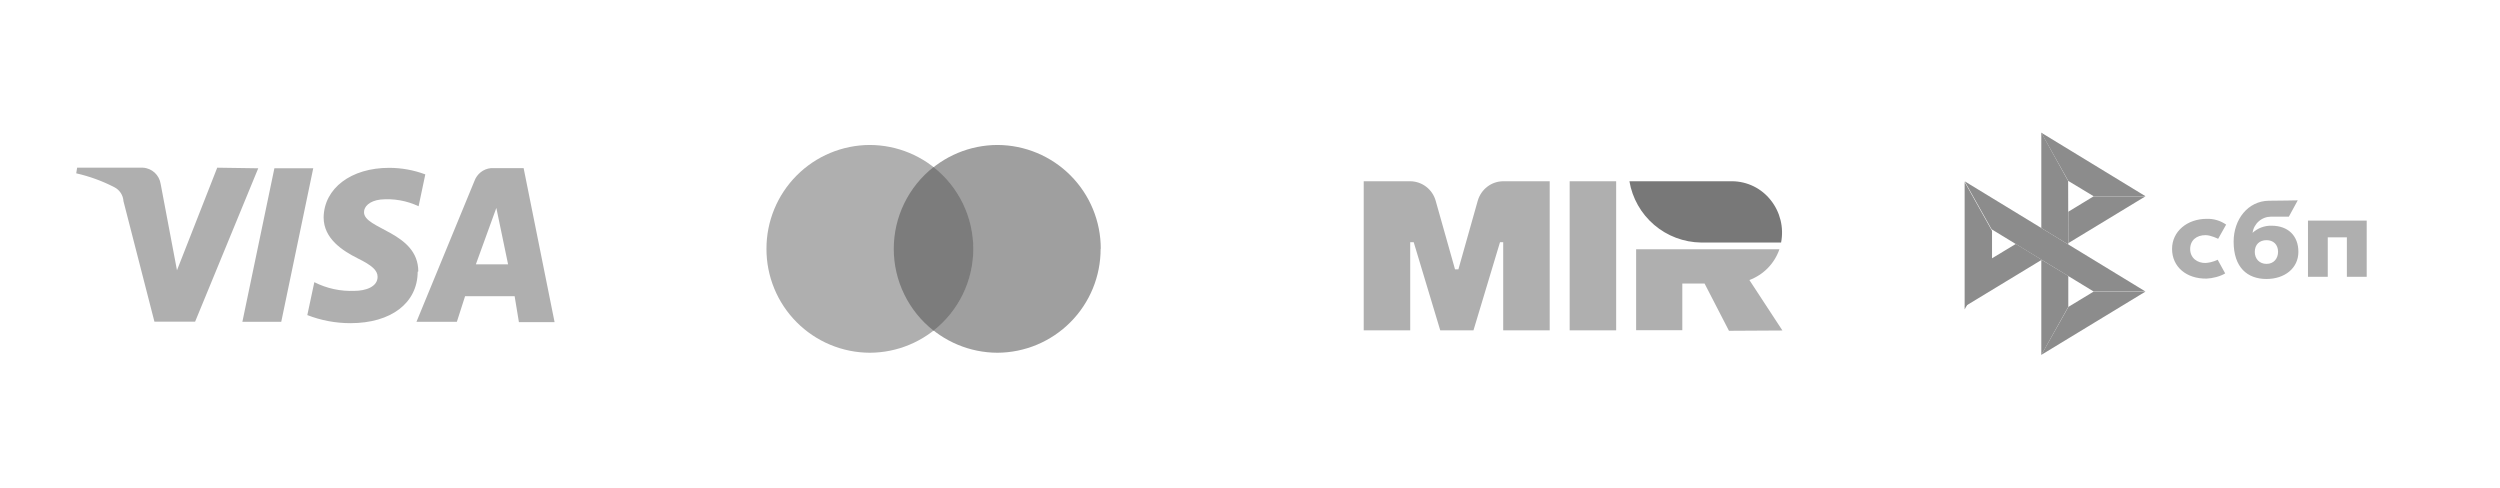
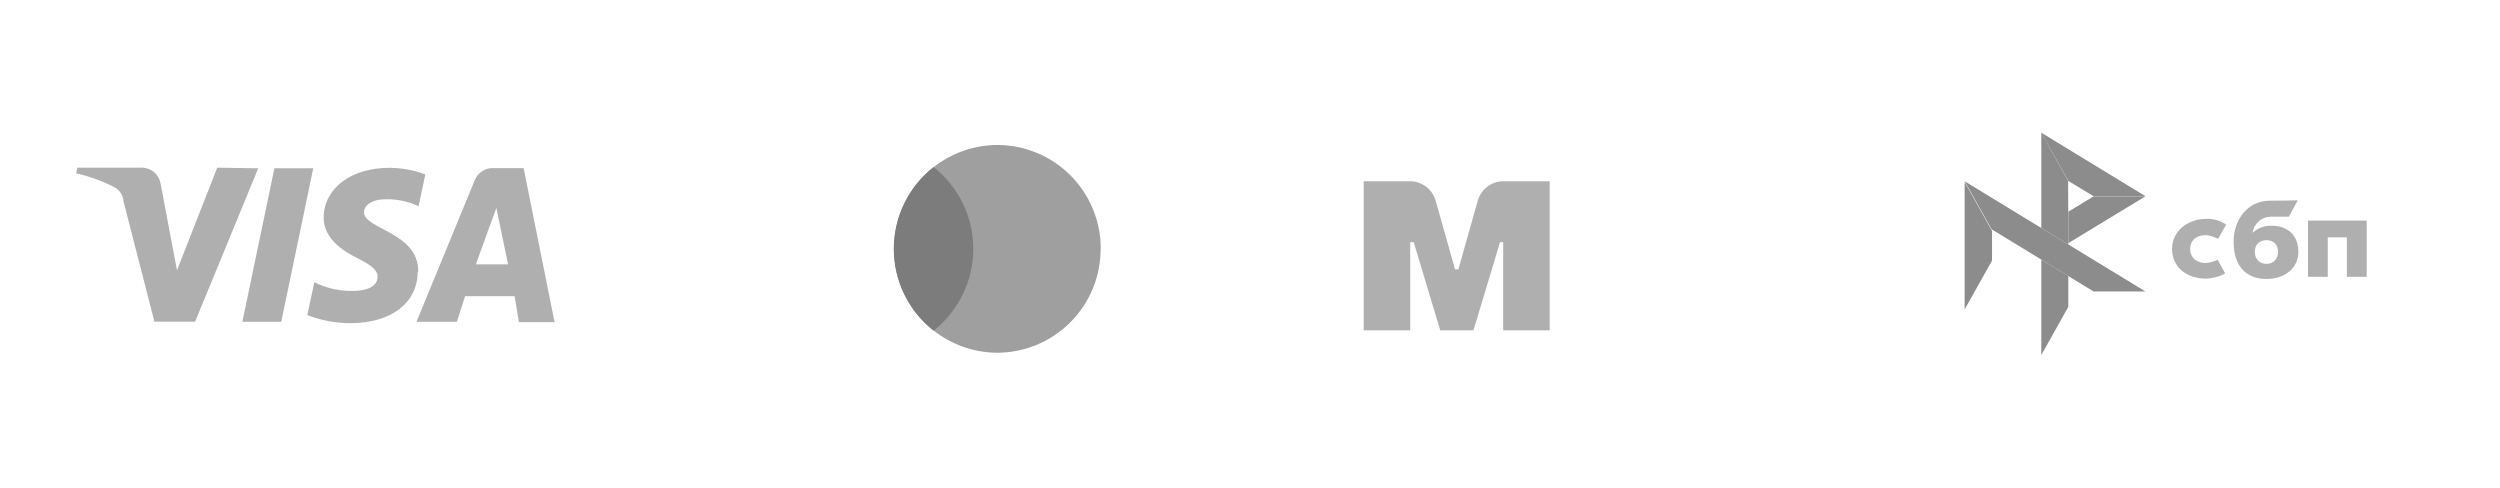
<svg xmlns="http://www.w3.org/2000/svg" width="164" height="32" viewBox="0 0 164 32" fill="none">
  <path d="M16.94 11.04L12.8 21.1H10.13L8.1 13.2C8.089 13.008 8.028 12.821 7.923 12.66C7.818 12.498 7.672 12.367 7.5 12.28C6.709 11.872 5.869 11.566 5 11.37L5.06 11H9.37C9.97 11.03 10.45 11.48 10.54 12.07L11.61 17.73L14.25 11L16.94 11.04ZM27.44 17.81C27.44 15.21 23.85 15.04 23.88 13.91C23.88 13.56 24.22 13.18 24.96 13.09C25.818 13.01 26.681 13.162 27.46 13.53L27.9 11.44C27.142 11.157 26.339 11.011 25.53 11.01C23.03 11.01 21.26 12.35 21.23 14.26C21.23 15.67 22.5 16.46 23.45 16.94C24.41 17.41 24.77 17.74 24.77 18.16C24.77 18.82 23.98 19.08 23.25 19.08C22.339 19.119 21.433 18.923 20.62 18.51L20.16 20.67C21.06 21.02 22.02 21.2 22.99 21.2C25.65 21.2 27.39 19.88 27.4 17.83L27.43 17.81H27.44ZM34.04 21.13H36.38L34.35 11.03H32.2C31.7 11.08 31.29 11.41 31.12 11.88L27.32 21.11H29.97L30.51 19.43H33.76L34.04 21.13ZM31.22 17.33L32.56 13.64L33.33 17.34H31.23L31.22 17.33ZM20.55 11.03L18.45 21.11H15.9L18 11.04H20.54L20.55 11.03Z" fill="#AFAFAF" />
  <path d="M72.2 16.32C72.206 18.122 71.496 19.852 70.226 21.13C68.957 22.409 67.232 23.132 65.43 23.14C64.537 23.137 63.654 22.959 62.829 22.614C62.005 22.27 61.257 21.767 60.628 21.134C59.998 20.501 59.499 19.75 59.16 18.924C58.821 18.098 58.648 17.213 58.65 16.32C58.648 14.518 59.36 12.789 60.631 11.512C61.903 10.235 63.628 9.515 65.43 9.51C67.232 9.515 68.958 10.235 70.229 11.512C71.5 12.789 72.213 14.518 72.21 16.32H72.2Z" fill="#9F9F9F" />
-   <path d="M63.84 16.32C63.843 17.213 63.669 18.098 63.33 18.924C62.991 19.75 62.492 20.501 61.862 21.134C61.233 21.767 60.485 22.27 59.661 22.614C58.837 22.959 57.953 23.137 57.06 23.14C56.167 23.137 55.283 22.959 54.459 22.614C53.635 22.27 52.887 21.767 52.258 21.134C51.628 20.501 51.129 19.75 50.79 18.924C50.451 18.098 50.277 17.213 50.28 16.32C50.277 14.518 50.99 12.789 52.261 11.512C53.532 10.235 55.258 9.515 57.06 9.51C58.862 9.515 60.588 10.235 61.859 11.512C63.13 12.789 63.843 14.518 63.84 16.32Z" fill="#AFAFAF" />
  <path d="M61.24 10.96C60.427 11.598 59.77 12.413 59.318 13.342C58.865 14.271 58.631 15.291 58.631 16.325C58.631 17.358 58.865 18.378 59.318 19.308C59.77 20.237 60.427 21.052 61.24 21.69C62.053 21.052 62.71 20.237 63.163 19.308C63.614 18.378 63.849 17.358 63.849 16.325C63.849 15.291 63.614 14.271 63.163 13.342C62.71 12.413 62.053 11.598 61.24 10.96Z" fill="#7C7C7C" />
  <path d="M95.67 17.67H95.45L94.18 13.17C94.078 12.804 93.86 12.482 93.559 12.251C93.258 12.02 92.889 11.893 92.51 11.89H89.46V21.67H92.51V15.89H92.74L94.48 21.67H96.66L98.4 15.89H98.61V21.67H101.66V11.89H98.62C97.84 11.89 97.16 12.41 96.94 13.17L95.67 17.67Z" fill="#AFAFAF" />
-   <path d="M113.64 11.89H106.89C107.079 13.004 107.653 14.016 108.512 14.751C109.371 15.485 110.46 15.895 111.59 15.91H116.84C117.03 14.92 116.78 13.91 116.16 13.13C115.859 12.748 115.477 12.438 115.041 12.223C114.605 12.009 114.126 11.895 113.64 11.89Z" fill="#787878" />
-   <path d="M102.97 11.89H106.02V21.67H102.97V11.89ZM116.92 21.67L114.76 18.37C115.217 18.2 115.631 17.93 115.972 17.581C116.312 17.232 116.571 16.811 116.73 16.35H107.33V21.66H110.36V18.6H111.82L113.42 21.7L116.92 21.68V21.67Z" fill="#AFAFAF" />
  <path fill-rule="evenodd" clip-rule="evenodd" d="M155.256 14.47V18.16H153.955V15.57H152.701V18.158H151.403V14.47H155.253H155.256ZM150.774 16.521C150.774 17.592 149.881 18.301 148.678 18.301C147.432 18.301 146.526 17.55 146.526 15.852C146.526 14.393 147.457 13.19 148.834 13.168C149.437 13.168 150.732 13.142 150.732 13.142L150.149 14.213H148.979C148.683 14.214 148.398 14.322 148.176 14.517C147.953 14.712 147.809 14.98 147.769 15.273C148.108 14.962 148.554 14.795 149.014 14.807C150.114 14.807 150.774 15.48 150.774 16.519V16.521ZM149.441 16.521C149.441 16.037 149.131 15.755 148.684 15.755C148.222 15.755 147.914 16.041 147.914 16.525C147.914 16.981 148.222 17.311 148.684 17.311C149.166 17.311 149.441 16.952 149.441 16.519V16.521ZM145.479 17.038C145.479 17.038 145.164 17.214 144.693 17.251C144.154 17.267 143.675 16.932 143.675 16.338C143.675 15.757 144.099 15.425 144.68 15.425C145.037 15.425 145.51 15.667 145.51 15.667C145.51 15.667 145.855 15.045 146.035 14.734C145.663 14.474 145.216 14.341 144.762 14.356C143.481 14.356 142.487 15.177 142.487 16.329C142.487 17.495 143.42 18.301 144.762 18.276C145.138 18.261 145.655 18.133 145.972 17.935L145.479 17.038Z" fill="#AFAFAF" />
-   <path fill-rule="evenodd" clip-rule="evenodd" d="M128.88 11.94L130.677 15.144V17.097L128.88 20.296V11.94Z" fill="#8C8C8C" />
+   <path fill-rule="evenodd" clip-rule="evenodd" d="M128.88 11.94L130.677 15.144V17.097L128.88 20.296V11.94" fill="#8C8C8C" />
  <path fill-rule="evenodd" clip-rule="evenodd" d="M135.68 13.89L137.34 12.88H140.74L135.68 15.95V13.89Z" fill="#8C8C8C" />
  <path fill-rule="evenodd" clip-rule="evenodd" d="M135.67 11.87L135.68 16.04L133.91 14.96V8.7L135.67 11.87Z" fill="#8C8C8C" />
  <path fill-rule="evenodd" clip-rule="evenodd" d="M140.74 12.87H137.34L135.68 11.87L133.9 8.7L140.74 12.87Z" fill="#8C8C8C" />
  <path fill-rule="evenodd" clip-rule="evenodd" d="M135.68 20.13V18.1L133.91 17.03V23.29L135.68 20.13Z" fill="#8C8C8C" />
  <path fill-rule="evenodd" clip-rule="evenodd" d="M137.34 19.121L130.65 15.041L128.88 11.891L140.74 19.121H137.34Z" fill="#8C8C8C" />
-   <path fill-rule="evenodd" clip-rule="evenodd" d="M133.91 23.28L135.69 20.13L137.34 19.13H140.74L133.91 23.28Z" fill="#8C8C8C" />
-   <path fill-rule="evenodd" clip-rule="evenodd" d="M128.88 20.11L133.94 17.04L132.24 16L130.65 16.96L128.88 20.11Z" fill="#8C8C8C" />
</svg>